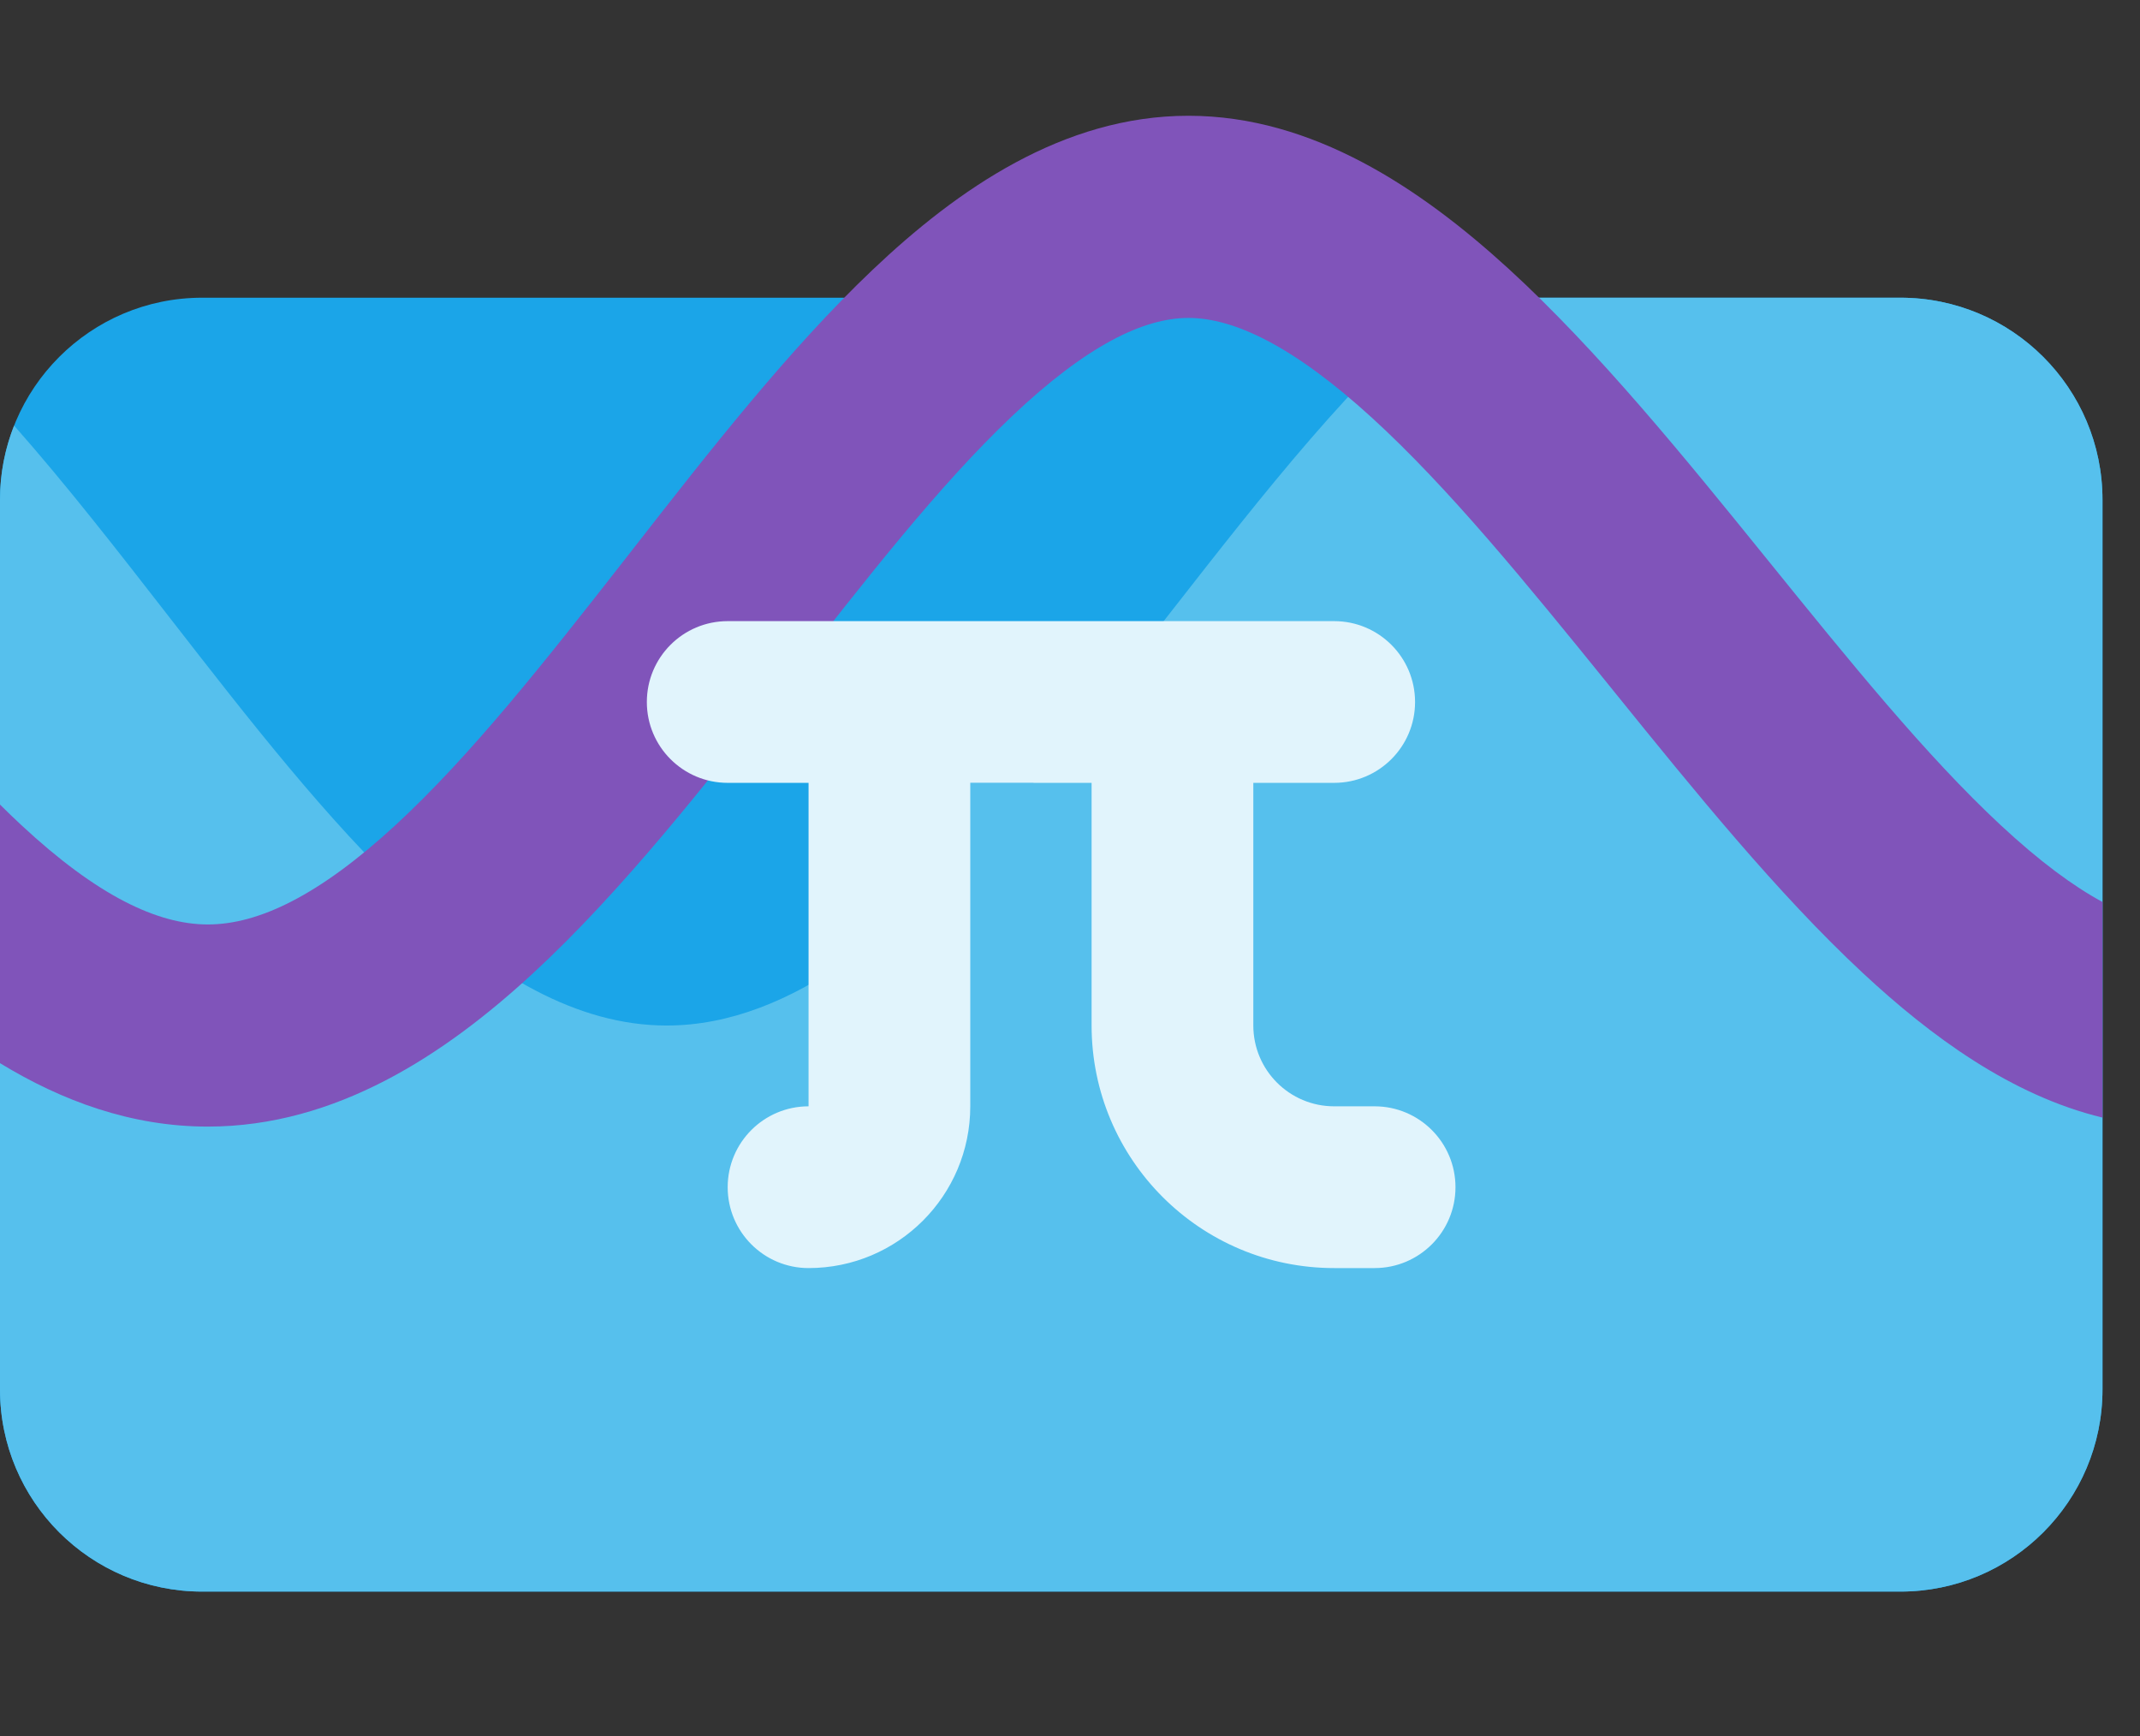
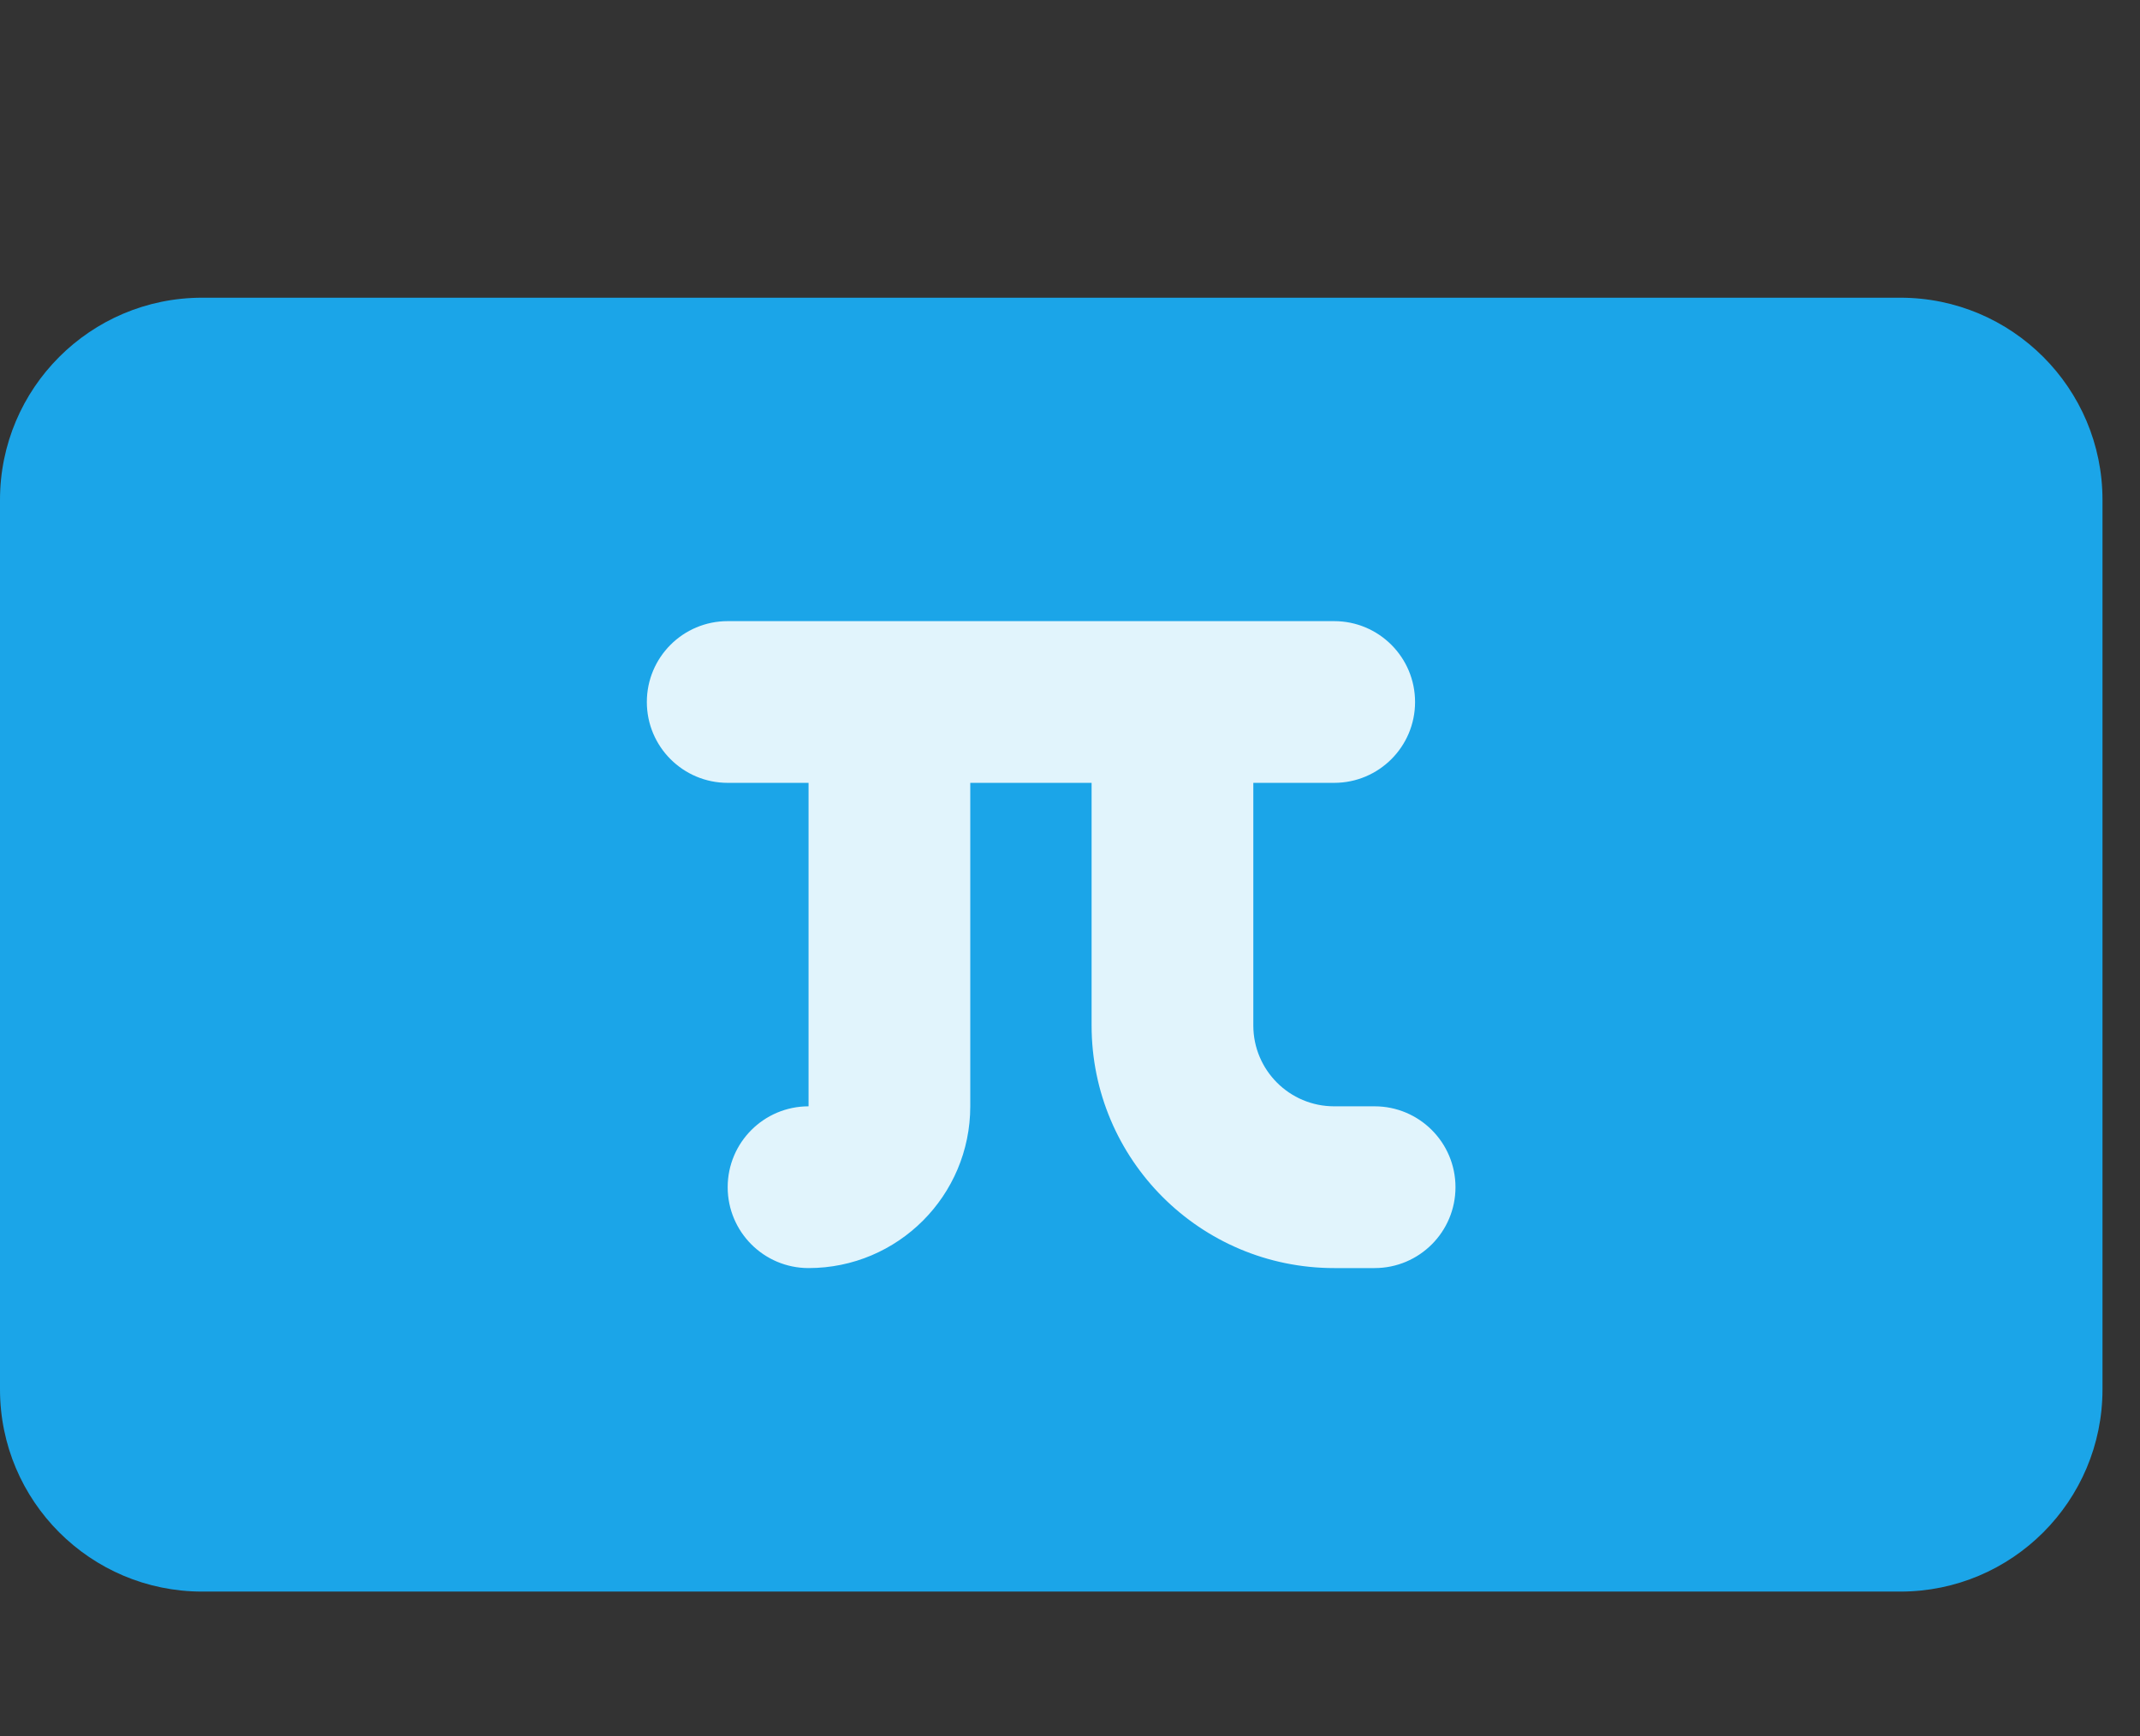
<svg xmlns="http://www.w3.org/2000/svg" width="53" height="43" viewBox="0 0 53 43" fill="none">
  <rect x="0" y="0" width="53" height="43" fill="#333333" stroke="none" />
  <path d="M0 12.38C0 9.615 2.242 7.373 5.007 7.373H47.064C49.83 7.373 52.071 9.615 52.071 12.38V34.41C52.071 37.175 49.83 39.417 47.064 39.417H5.007C2.242 39.417 0 37.175 0 34.41V12.38Z" fill="#1BA5E8" />
-   <path d="M0 12.38C0 11.73 0.124 11.11 0.349 10.54C1.643 12.004 2.923 13.65 4.205 15.3C8.118 20.334 12.053 25.398 16.511 25.398C18.069 25.398 19.569 24.78 21.029 23.761V19.39H25.591C26.728 18.063 27.851 16.625 28.97 15.191C31.298 12.21 33.608 9.251 35.987 7.373H47.064C49.83 7.373 52.071 9.615 52.071 12.38V34.41C52.071 37.175 49.83 39.417 47.064 39.417H5.007C2.242 39.417 0 37.175 0 34.41V12.38Z" fill="#56C0ED" />
-   <path d="M0 26.33V19.926C0.176 20.101 0.353 20.271 0.529 20.435C2.4 22.175 3.892 22.895 5.148 22.895C6.409 22.895 7.914 22.171 9.801 20.429C11.658 18.715 13.5 16.383 15.484 13.844L15.69 13.58C17.548 11.199 19.542 8.645 21.609 6.684C23.709 4.691 26.332 2.867 29.433 2.867C32.514 2.867 35.189 4.671 37.358 6.652C39.578 8.681 41.734 11.342 43.731 13.809L43.764 13.85C45.812 16.381 47.699 18.713 49.55 20.436C50.514 21.332 51.348 21.948 52.071 22.338V27.678C49.808 27.131 47.812 25.658 46.14 24.102C44.026 22.135 41.949 19.568 40.007 17.167L39.839 16.959C37.784 14.42 35.87 12.074 33.98 10.348C32.038 8.574 30.564 7.874 29.433 7.874C28.322 7.874 26.912 8.554 25.055 10.316C23.264 12.015 21.471 14.312 19.509 16.825L19.43 16.925C17.504 19.392 15.409 22.067 13.197 24.108C11.015 26.122 8.321 27.901 5.148 27.901C3.256 27.901 1.538 27.268 0 26.33Z" fill="#8054BA" />
  <path d="M18.022 15.383C16.916 15.383 16.02 16.279 16.02 17.386C16.02 18.492 16.916 19.388 18.022 19.388H20.025V27.399C18.919 27.399 18.022 28.296 18.022 29.402C18.022 30.508 18.919 31.405 20.025 31.405C22.237 31.405 24.03 29.611 24.03 27.399V19.388H27.035V25.396C27.035 28.715 29.725 31.405 33.043 31.405H34.044C35.15 31.405 36.047 30.508 36.047 29.402C36.047 28.296 35.15 27.399 34.044 27.399H33.043C31.937 27.399 31.04 26.503 31.04 25.396V19.388H33.043C34.149 19.388 35.046 18.492 35.046 17.386C35.046 16.279 34.149 15.383 33.043 15.383H18.022Z" fill="#E1F4FC" />
</svg>